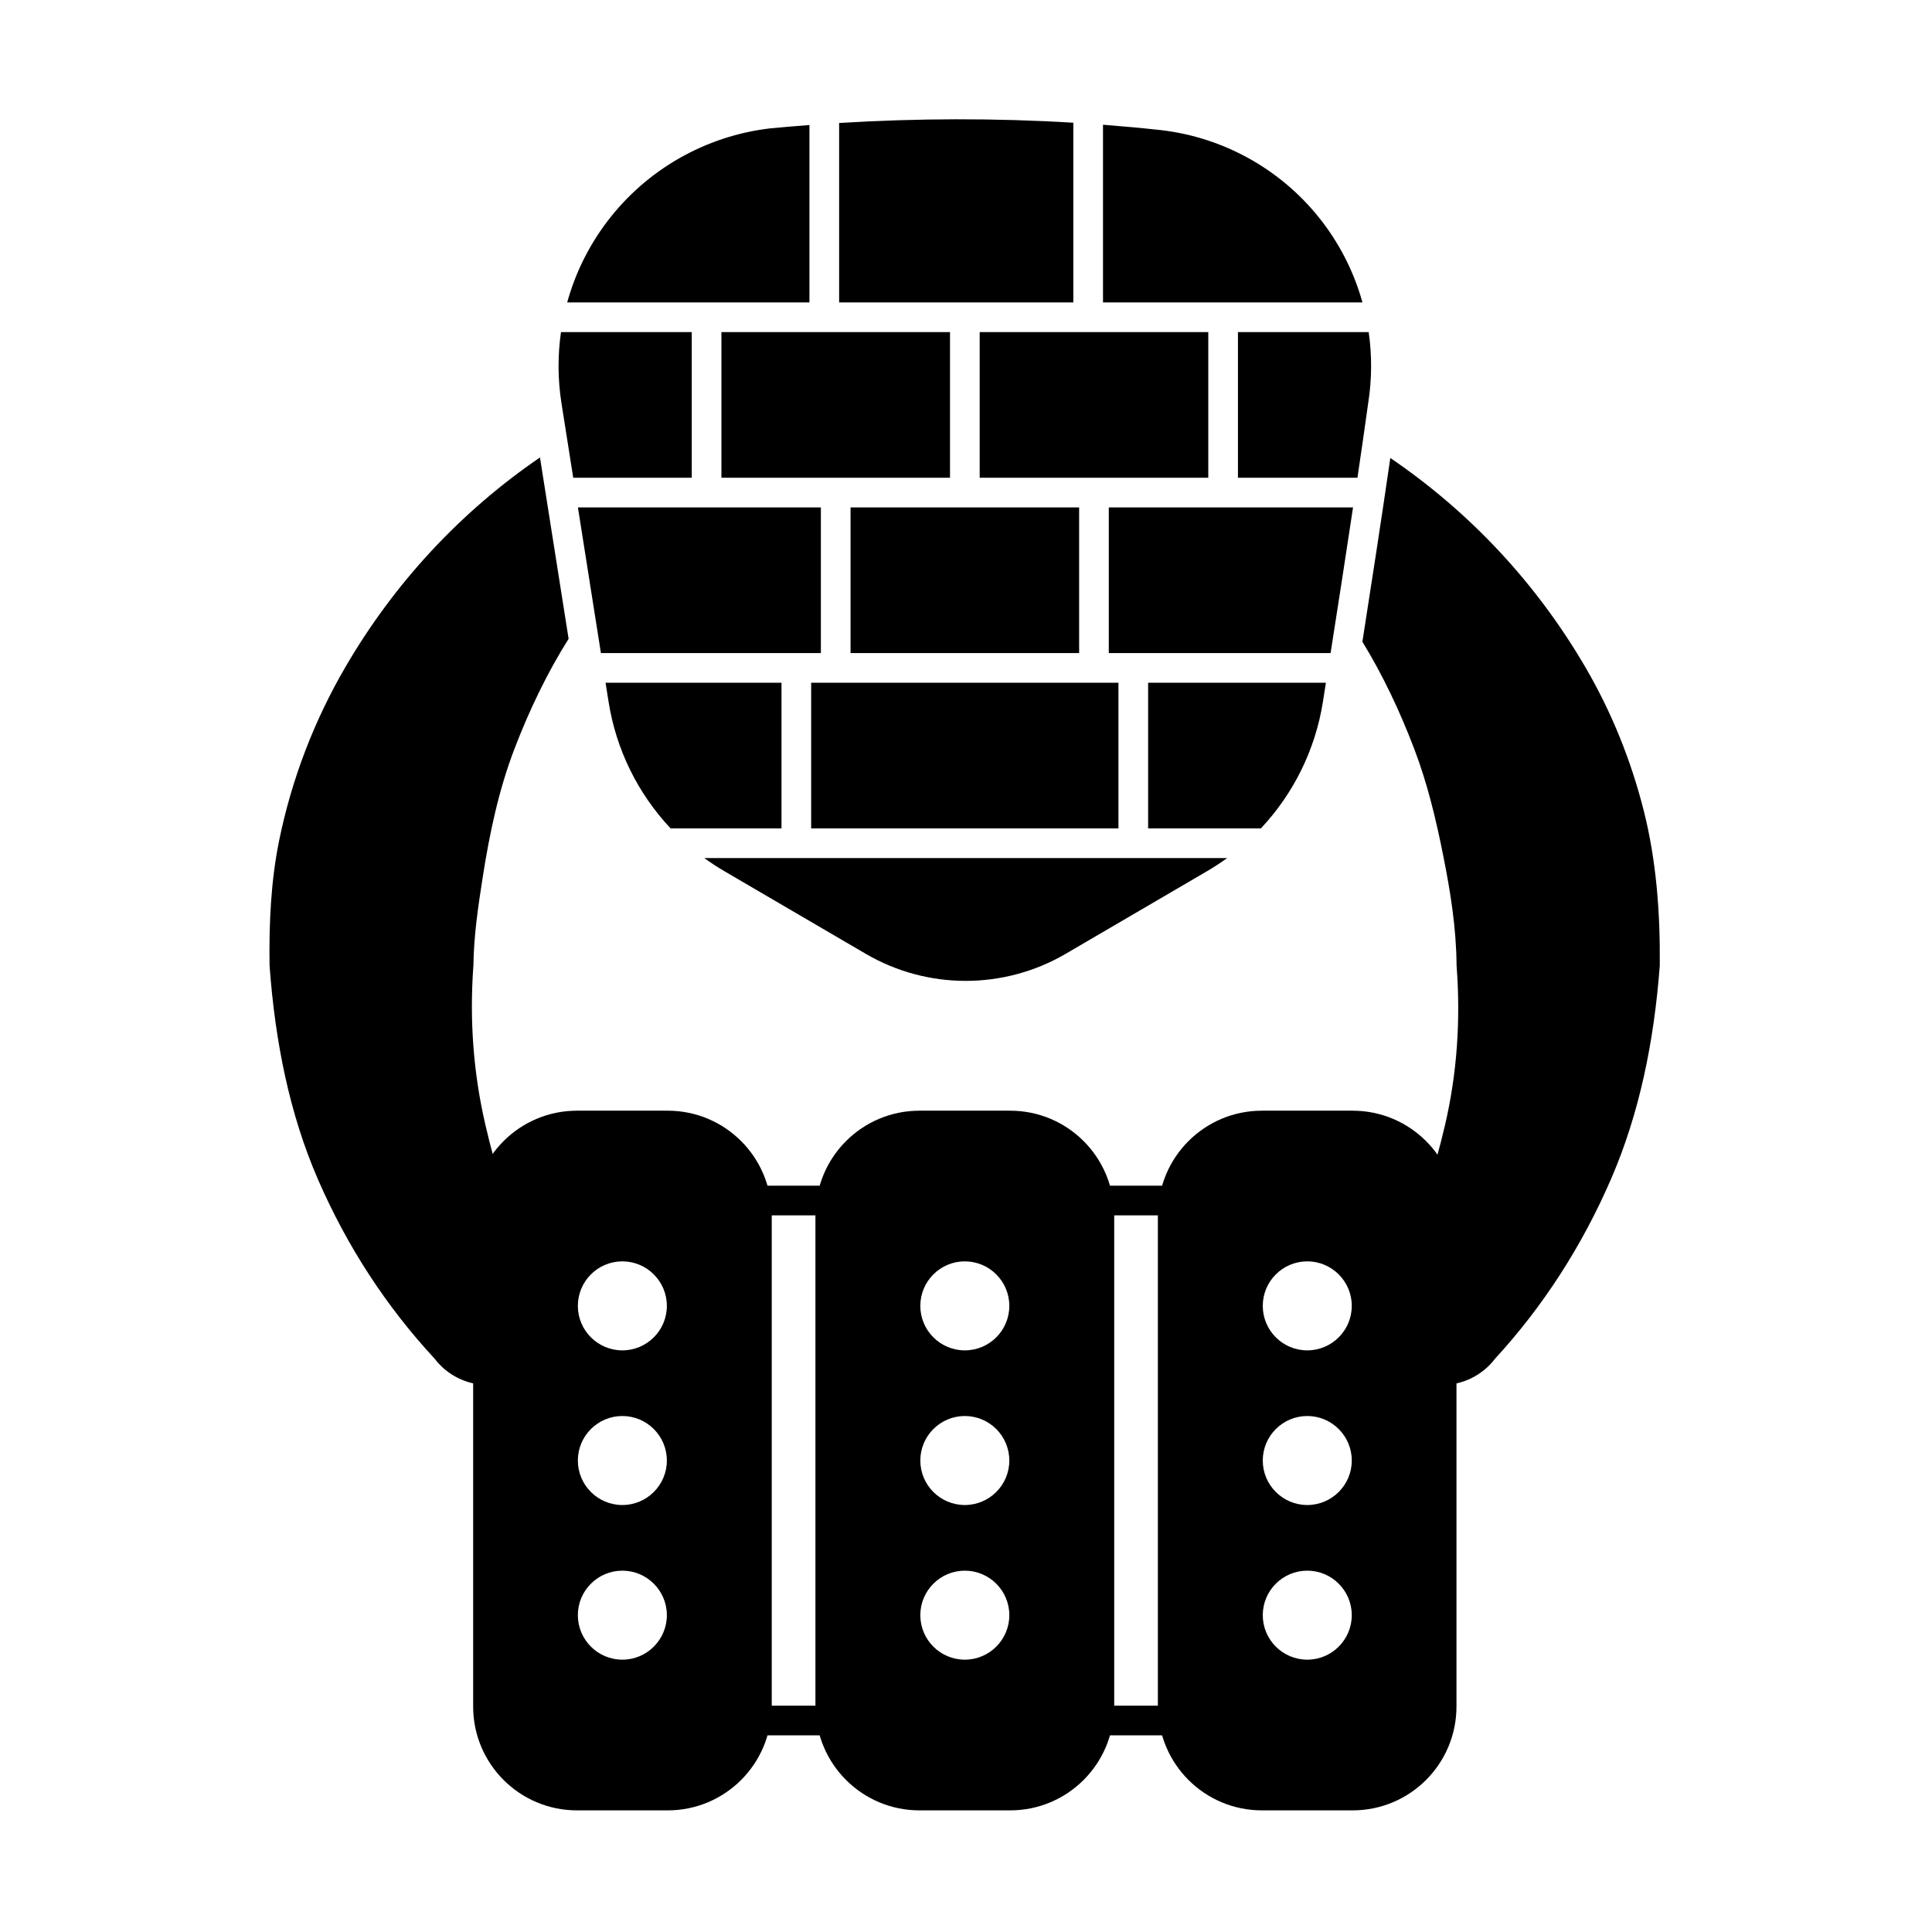
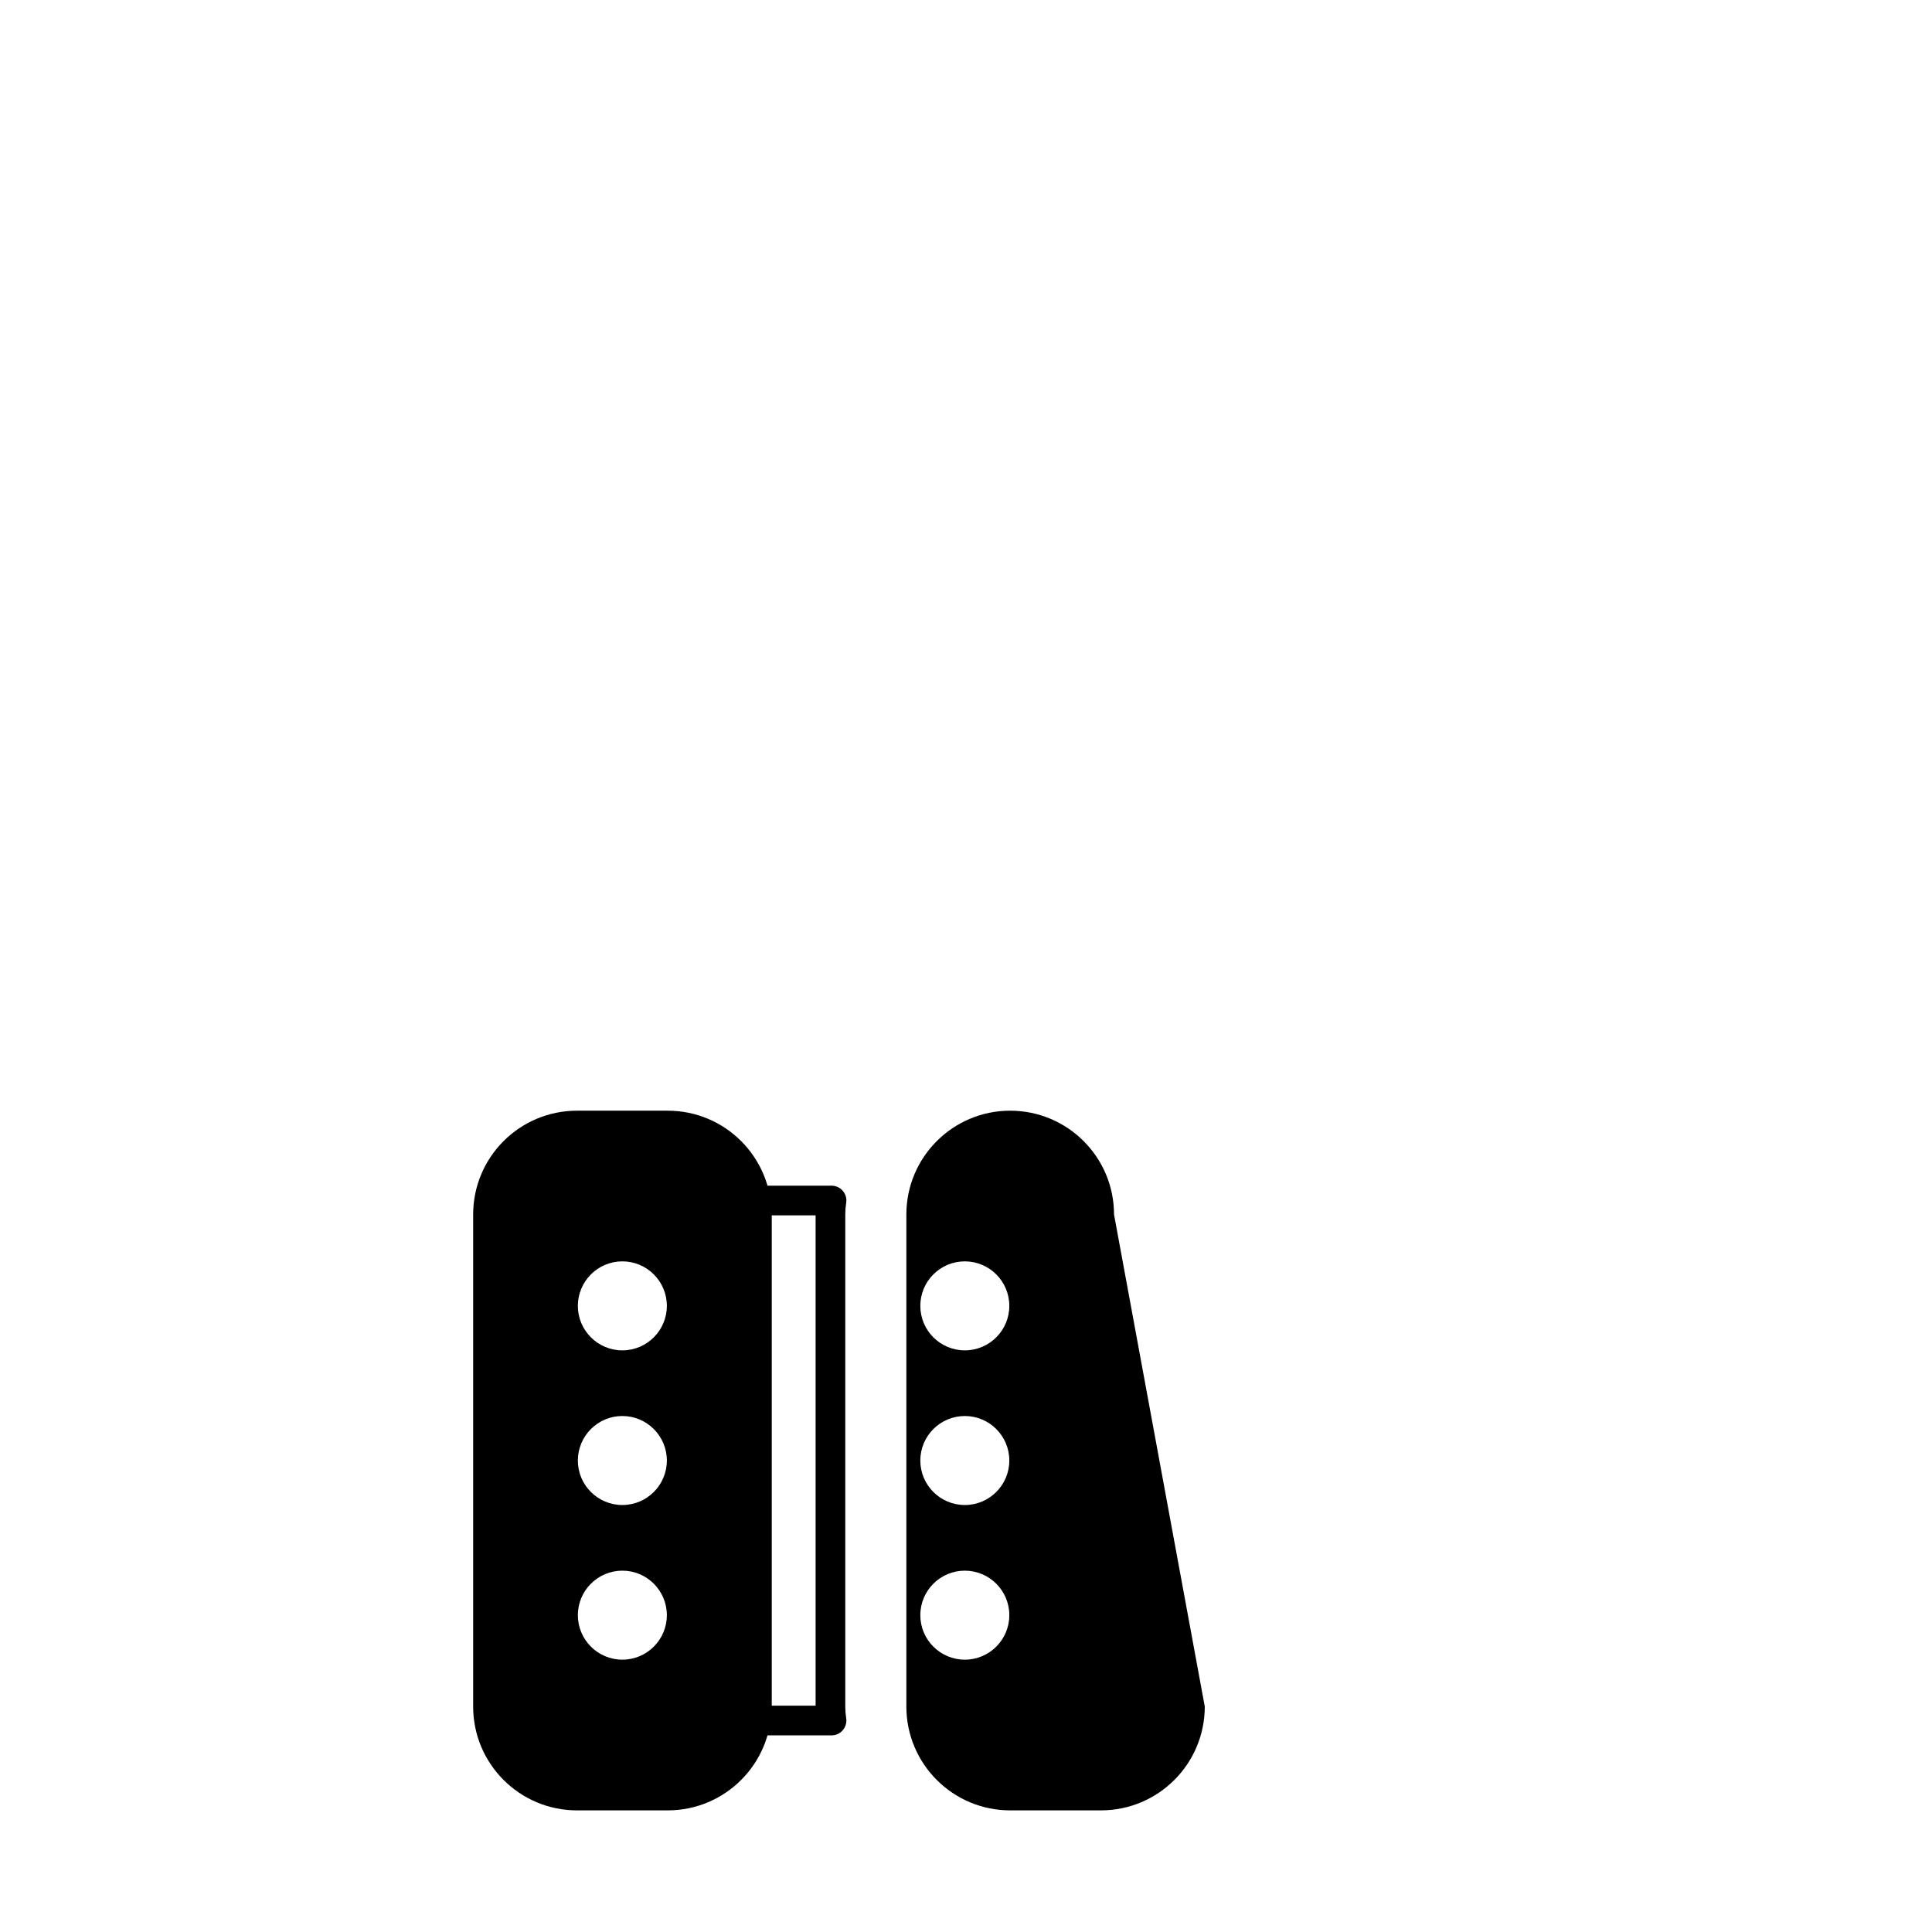
<svg xmlns="http://www.w3.org/2000/svg" fill="#000000" width="800px" height="800px" version="1.1" viewBox="144 144 512 512">
  <g fill-rule="evenodd">
-     <path d="m459 462.76c0.18-1.133-0.148-2.293-0.895-3.168-0.746-0.875-1.836-1.379-2.988-1.379h-20.113c-1.152 0-2.242 0.504-2.988 1.379s-1.074 2.031-0.895 3.168c0.16 1.008 0.242 2.043 0.242 3.098v130.39c0 1.055-0.082 2.086-0.242 3.094-0.18 1.137 0.148 2.293 0.895 3.168s1.836 1.379 2.988 1.379h20.113c1.152 0 2.242-0.504 2.988-1.379 0.746-0.875 1.074-2.031 0.895-3.168-0.16-1.008-0.242-2.043-0.242-3.094v-130.39c0-1.055 0.082-2.09 0.242-3.098zm-19.773 3.316v129.94h11.672v-129.94z" />
    <path d="m368.25 462.76c0.18-1.133-0.148-2.293-0.895-3.168-0.746-0.875-1.836-1.379-2.988-1.379h-20.113c-1.148 0-2.242 0.504-2.988 1.379-0.746 0.875-1.074 2.031-0.895 3.168 0.16 1.008 0.242 2.043 0.242 3.098v130.39c0 1.055-0.082 2.086-0.242 3.094-0.18 1.137 0.148 2.293 0.895 3.168 0.746 0.875 1.84 1.379 2.988 1.379h20.113c1.152 0 2.242-0.504 2.988-1.379 0.746-0.875 1.074-2.031 0.895-3.168-0.16-1.008-0.242-2.043-0.242-3.094v-130.39c0-1.055 0.082-2.09 0.242-3.098zm-19.777 3.316v129.94h11.672v-129.94z" />
-     <path d="m469.22 371.39h-138.59c1.699 1.234 3.469 2.391 5.297 3.461 11.723 6.852 25.75 15.051 37.492 21.914 16.371 9.57 36.637 9.57 53.008 0 11.746-6.863 25.77-15.062 37.492-21.914 1.832-1.07 3.598-2.227 5.297-3.461zm-164.74-46.461 0.801 5.066c2.004 12.707 7.801 24.355 16.434 33.535h29.391v-38.598h-46.621zm135.92 38.598h-81.434v-38.598h81.434zm54.98-38.598h-47.117v38.598h29.887c8.629-9.18 14.426-20.824 16.434-33.535 0.258-1.637 0.523-3.328 0.797-5.066zm-133.84-7.863h-58.293l-6.094-38.598h64.387zm68.441 0h-60.578v-38.598h60.578zm72.586-38.598h-64.723v38.598h58.777c1.855-11.801 3.93-25.145 5.949-38.598zm-209.9-46.461c-0.891 6.203-0.863 12.559 0.133 18.871l3.113 19.73h31.41v-38.598h-34.656zm42.52 0h60.578v38.598h-60.578zm129.02 38.598h-60.578v-38.598h60.578zm42.508-38.598h-34.645v38.598h31.672c0.992-6.727 1.957-13.41 2.856-19.871 0.984-6.262 1.004-12.574 0.117-18.727zm-148.2-54.875c-3.457 0.262-6.914 0.555-10.371 0.883-0.031 0-0.062 0.004-0.094 0.008-17.145 2.031-32.719 10.945-43.141 24.688-4.91 6.473-8.477 13.758-10.598 21.434h64.199v-47.012zm7.863-0.539v47.551h62.066v-47.625c-20.68-1.25-41.363-1.191-62.066 0.074zm69.93 0.465v47.086h68.758c-2.106-7.574-5.633-14.762-10.48-21.156-10.34-13.637-25.793-22.48-42.801-24.496-0.012 0-0.023-0.004-0.039-0.004-5.144-0.559-10.293-1.035-15.441-1.434z" />
    <path d="m348.47 465.86c0-15.199-12.32-27.516-27.516-27.516h-24.047c-15.199 0-27.516 12.32-27.516 27.516v130.39c0 15.199 12.32 27.516 27.516 27.516h24.047c15.199 0 27.516-12.32 27.516-27.516zm-39.539 94.383c-6.508 0-11.793 5.285-11.793 11.793 0 6.512 5.285 11.793 11.793 11.793 6.512 0 11.793-5.285 11.793-11.793s-5.285-11.793-11.793-11.793zm0-40.984c-6.508 0-11.793 5.285-11.793 11.793 0 6.512 5.285 11.793 11.793 11.793 6.512 0 11.793-5.285 11.793-11.793s-5.285-11.793-11.793-11.793zm0-40.984c-6.508 0-11.793 5.285-11.793 11.793 0 6.512 5.285 11.793 11.793 11.793 6.512 0 11.793-5.285 11.793-11.793s-5.285-11.793-11.793-11.793z" />
-     <path d="m439.23 465.86c0-15.199-12.32-27.516-27.52-27.516h-24.047c-15.199 0-27.516 12.32-27.516 27.516v130.39c0 15.199 12.32 27.516 27.516 27.516h24.047c15.199 0 27.52-12.32 27.52-27.516zm-39.543 94.383c-6.508 0-11.793 5.285-11.793 11.793 0 6.512 5.285 11.793 11.793 11.793 6.512 0 11.793-5.285 11.793-11.793s-5.285-11.793-11.793-11.793zm0-40.984c-6.508 0-11.793 5.285-11.793 11.793 0 6.512 5.285 11.793 11.793 11.793 6.512 0 11.793-5.285 11.793-11.793s-5.285-11.793-11.793-11.793zm0-40.984c-6.508 0-11.793 5.285-11.793 11.793 0 6.512 5.285 11.793 11.793 11.793 6.512 0 11.793-5.285 11.793-11.793s-5.285-11.793-11.793-11.793z" />
-     <path d="m529.98 465.86c0-15.199-12.32-27.516-27.516-27.516h-24.047c-15.199 0-27.52 12.32-27.52 27.516v130.39c0 15.199 12.32 27.516 27.52 27.516h24.047c15.199 0 27.516-12.32 27.516-27.516zm-39.539 94.383c-6.512 0-11.793 5.285-11.793 11.793 0 6.512 5.285 11.793 11.793 11.793 6.508 0 11.793-5.285 11.793-11.793s-5.285-11.793-11.793-11.793zm0-40.984c-6.512 0-11.793 5.285-11.793 11.793 0 6.512 5.285 11.793 11.793 11.793 6.508 0 11.793-5.285 11.793-11.793s-5.285-11.793-11.793-11.793zm0-40.984c-6.512 0-11.793 5.285-11.793 11.793 0 6.512 5.285 11.793 11.793 11.793 6.508 0 11.793-5.285 11.793-11.793s-5.285-11.793-11.793-11.793z" />
-     <path d="m512.45 265.37c-2.402 16.535-5.047 33.668-7.402 48.695 5.469 8.93 9.977 18.52 13.777 28.5 3.461 9.082 5.731 18.566 7.672 28.32 1.859 9.34 3.422 18.914 3.508 28.836 0 0.086 0.004 0.172 0.012 0.262 1.098 14.539 0.086 28.582-3.047 42.059-1.426 6.129-3.082 12.137-5.078 17.977-0.223 0.652-0.273 1.352-0.137 2.031 0.242 1.23 0.367 2.504 0.367 3.809v41.273c0 1.043 0.414 2.043 1.152 2.781 0.738 0.734 1.738 1.152 2.781 1.148 5.375-0.004 10.684-2.434 14.176-7.019 12.77-13.902 23-29.82 30.672-47.496 7.578-17.465 11.438-36.555 12.949-56.562 0.004-0.086 0.008-0.172 0.008-0.262 0.125-14.016-0.938-27.773-4.231-40.82-3.402-13.484-8.598-26.277-15.445-38.02-13.016-22.324-30.621-41.145-51.738-55.512z" />
-     <path d="m287.1 265.23c-21.051 14.391-38.609 33.273-51.602 55.602-8.188 14.074-14.203 29.582-17.543 46.023-2.152 10.617-2.68 21.672-2.519 32.883 0 0.078 0.004 0.156 0.008 0.23 1.465 20.023 5.246 39.164 12.84 56.629 7.695 17.699 18.027 33.57 30.871 47.445 3.477 4.57 8.785 6.996 14.156 7.004 1.043 0 2.047-0.414 2.785-1.152 0.738-0.738 1.152-1.738 1.152-2.781v-41.262c0-1.387 0.145-2.738 0.418-4.043 0.145-0.684 0.102-1.391-0.117-2.055-1.934-5.781-3.543-11.723-4.945-17.785-3.117-13.461-4.215-27.48-3.152-42.004 0.004-0.074 0.008-0.152 0.008-0.23 0.113-7.93 1.277-15.629 2.457-23.203 1.848-11.855 4.285-23.32 8.461-34.191 3.918-10.195 8.605-19.977 14.309-29.051z" />
+     <path d="m439.23 465.86c0-15.199-12.32-27.516-27.52-27.516c-15.199 0-27.516 12.32-27.516 27.516v130.39c0 15.199 12.32 27.516 27.516 27.516h24.047c15.199 0 27.52-12.32 27.52-27.516zm-39.543 94.383c-6.508 0-11.793 5.285-11.793 11.793 0 6.512 5.285 11.793 11.793 11.793 6.512 0 11.793-5.285 11.793-11.793s-5.285-11.793-11.793-11.793zm0-40.984c-6.508 0-11.793 5.285-11.793 11.793 0 6.512 5.285 11.793 11.793 11.793 6.512 0 11.793-5.285 11.793-11.793s-5.285-11.793-11.793-11.793zm0-40.984c-6.508 0-11.793 5.285-11.793 11.793 0 6.512 5.285 11.793 11.793 11.793 6.512 0 11.793-5.285 11.793-11.793s-5.285-11.793-11.793-11.793z" />
  </g>
</svg>